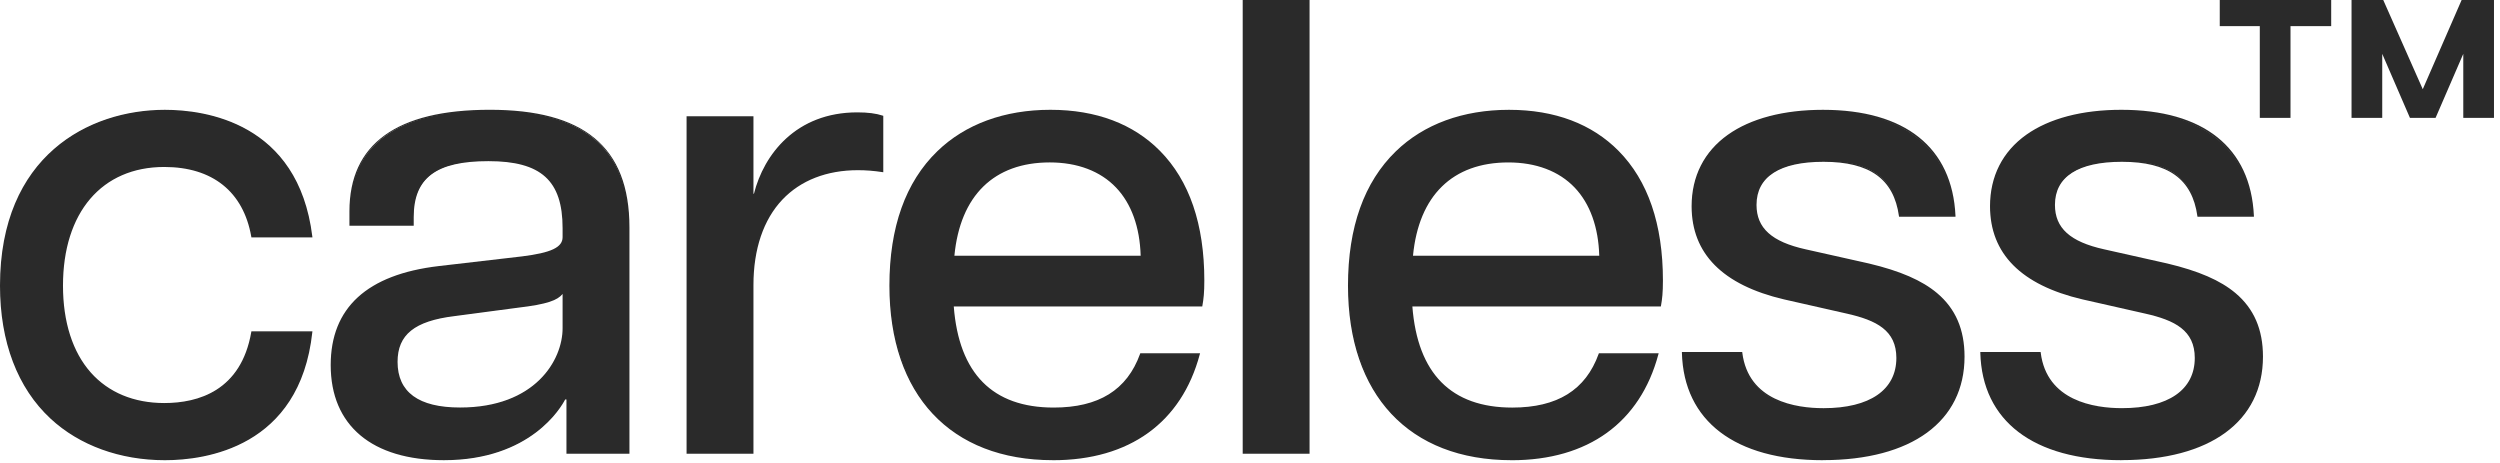
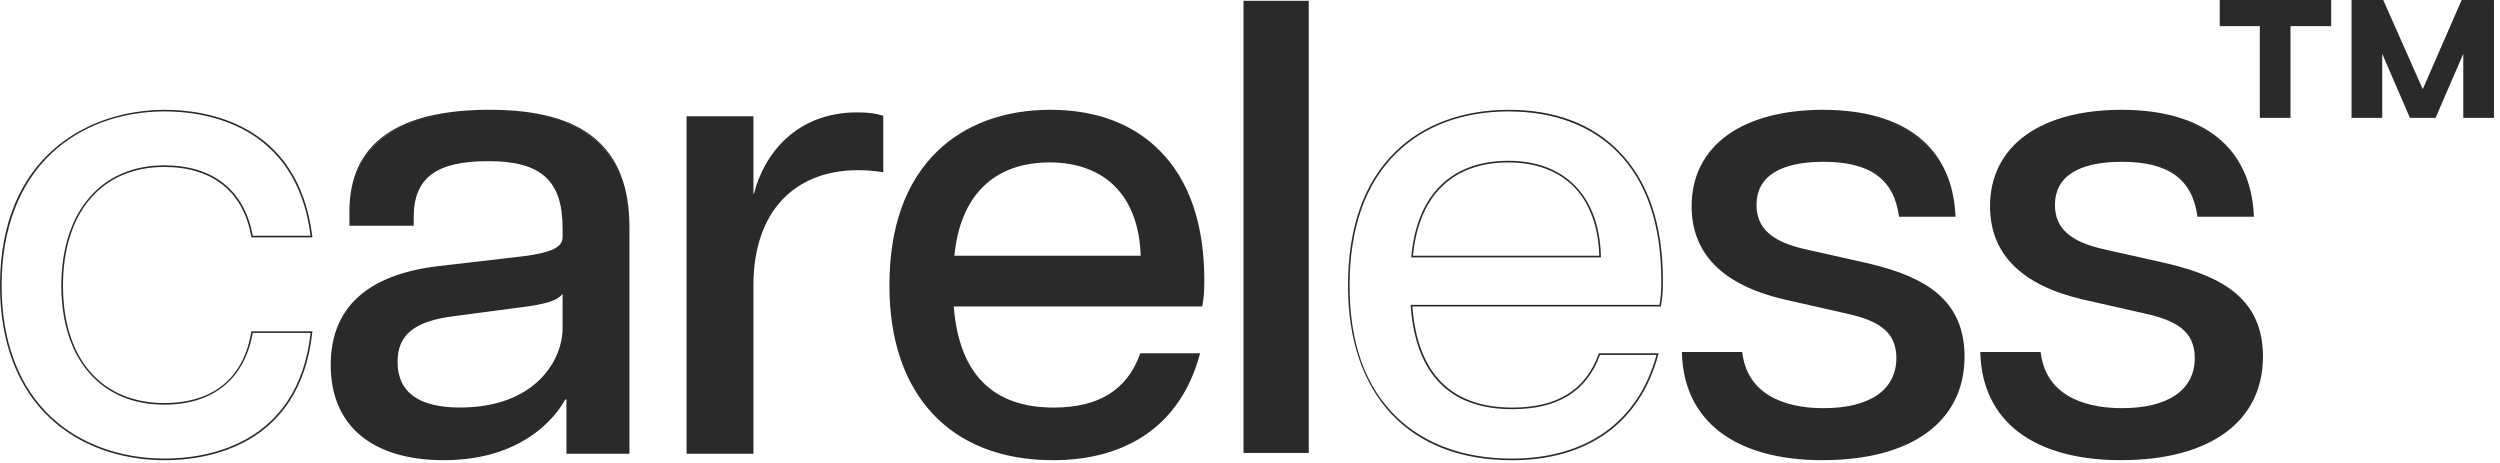
<svg xmlns="http://www.w3.org/2000/svg" width="189" height="35" viewBox="0 0 189 35" fill="none">
-   <path d="M0.062 21.594C0.062 12.415 6.067 8.363 12.465 8.363C17.007 8.363 22.622 10.316 23.551 17.884H19.059C18.374 13.978 15.592 12.561 12.418 12.561C7.78 12.561 4.702 15.881 4.702 21.594C4.702 27.308 7.778 30.531 12.418 30.531C15.642 30.531 18.376 29.065 19.059 25.112H23.551C22.721 32.778 17.007 34.731 12.465 34.731C6.067 34.729 0.062 30.776 0.062 21.594Z" fill="#2A2A2A" />
  <path d="M12.465 34.791C9.075 34.791 6.005 33.675 3.822 31.649C1.322 29.328 0 25.852 0 21.595C0 11.782 6.715 8.302 12.465 8.302C15.463 8.302 22.552 9.235 23.611 17.878L23.619 17.945H19.005L18.997 17.894C18.403 14.494 16.065 12.623 12.416 12.623C7.696 12.623 4.762 16.06 4.762 21.595C4.762 24.343 5.489 26.615 6.865 28.165C8.203 29.672 10.124 30.47 12.416 30.47C14.994 30.47 18.23 29.538 18.997 25.1L19.005 25.048H23.619L23.611 25.116C22.665 33.847 15.502 34.791 12.465 34.791ZM12.465 8.423C9.114 8.423 6.075 9.543 3.906 11.581C1.431 13.906 0.123 17.368 0.123 21.595C0.123 25.821 1.431 29.263 3.906 31.559C6.065 33.563 9.106 34.667 12.465 34.667C15.461 34.667 22.517 33.74 23.481 25.172H19.108C18.483 28.669 16.109 30.593 12.416 30.593C7.619 30.593 4.638 27.145 4.638 21.595C4.638 16.044 7.617 12.5 12.416 12.5C16.113 12.5 18.487 14.389 19.108 17.822H23.479C22.402 9.342 15.422 8.423 12.463 8.423H12.465ZM25.062 27.602C25.062 22.719 28.627 20.717 33.169 20.18L39.468 19.448C41.812 19.154 42.594 18.716 42.594 17.935V17.253C42.594 13.201 40.495 12.126 36.929 12.126C33.364 12.126 31.216 13.199 31.216 16.422V17.008H26.479V15.982C26.479 10.904 30.044 8.365 37.026 8.365C44.008 8.365 47.526 11.05 47.526 17.203V34.244H42.888V30.143H42.692C42.205 31.119 39.812 34.733 33.562 34.733C28.825 34.733 25.064 32.634 25.064 27.604L25.062 27.602ZM34.781 30.875C40.153 30.875 42.594 27.554 42.594 24.82V22.037C42.252 22.573 41.617 22.916 39.127 23.208L34.341 23.844C31.166 24.234 29.995 25.357 29.995 27.359C29.995 29.752 31.703 30.875 34.781 30.875Z" fill="#2A2A2A" />
  <path d="M33.56 34.79C28.119 34.79 25.001 32.169 25.001 27.599C25.001 23.274 27.745 20.755 33.161 20.116L39.46 19.384C41.67 19.109 42.532 18.7 42.532 17.931V17.248C42.532 13.651 40.908 12.183 36.929 12.183C32.951 12.183 31.277 13.449 31.277 16.418V17.065H26.417V15.978C26.417 10.883 29.986 8.299 37.026 8.299C44.066 8.299 47.586 11.044 47.586 17.199V34.301H42.824V30.2H42.727C42.413 30.808 40.102 34.79 33.558 34.79H33.56ZM36.929 12.059C40.996 12.059 42.655 13.562 42.655 17.248V17.931C42.655 18.778 41.763 19.22 39.477 19.506L33.177 20.237C27.834 20.87 25.126 23.346 25.126 27.599C25.126 32.091 28.2 34.667 33.562 34.667C36.214 34.667 38.465 34.022 40.252 32.749C41.788 31.655 42.466 30.453 42.637 30.111L42.653 30.076H42.949V34.178H47.464V17.199C47.464 11.13 44.245 8.423 37.026 8.423C29.808 8.423 26.541 10.966 26.541 15.978V16.942H31.154V16.418C31.154 13.404 32.935 12.059 36.929 12.059ZM34.781 30.932C31.565 30.932 29.933 29.729 29.933 27.355C29.933 25.227 31.249 24.158 34.333 23.777L39.117 23.144C41.566 22.856 42.209 22.519 42.54 21.999L42.653 21.82V24.816C42.653 26.308 41.956 27.803 40.741 28.913C39.734 29.834 37.881 30.932 34.779 30.932H34.781ZM42.532 22.223C42.145 22.696 41.401 23 39.133 23.265L34.349 23.899C31.339 24.269 30.056 25.303 30.056 27.355C30.056 29.647 31.645 30.808 34.781 30.808C40.468 30.808 42.532 27.223 42.532 24.816V22.223ZM51.967 8.85H56.899V14.709H57.045C57.777 11.73 60.17 8.556 64.808 8.556C65.444 8.556 66.126 8.606 66.712 8.801V12.952C66.098 12.854 65.477 12.805 64.856 12.806C60.119 12.806 56.897 15.881 56.897 21.545V34.242H51.965V8.85H51.967Z" fill="#2A2A2A" />
  <path d="M56.961 34.303H51.905V8.789H56.961V14.648H56.998C57.748 11.665 60.189 8.495 64.811 8.495C65.606 8.495 66.235 8.575 66.735 8.742L66.776 8.756V13.022L66.706 13.011C66.058 12.913 65.472 12.866 64.86 12.866C62.502 12.866 60.528 13.636 59.148 15.092C57.717 16.603 56.961 18.836 56.961 21.543V34.303ZM52.029 34.18H56.837V21.545C56.837 18.805 57.604 16.543 59.058 15.01C60.46 13.528 62.467 12.744 64.858 12.744C65.454 12.744 66.026 12.787 66.653 12.882V8.847C66.174 8.694 65.569 8.62 64.811 8.62C60.238 8.62 57.833 11.774 57.107 14.726L57.094 14.773H56.837V8.914H52.029V34.182V34.18ZM67.3 21.595C67.3 12.269 72.868 8.361 79.41 8.361C85.952 8.361 90.983 12.317 90.983 21.204C90.983 22.084 90.934 22.571 90.837 23.108H72.037C72.428 28.43 75.113 30.872 79.655 30.872C82.78 30.872 85.173 29.75 86.248 26.771H90.644C89.131 32.435 84.784 34.729 79.607 34.729C72.771 34.729 67.302 30.724 67.302 21.595H67.3ZM86.295 19.397C86.197 14.954 83.707 12.218 79.361 12.218C75.308 12.218 72.525 14.562 72.085 19.397H86.295Z" fill="#2A2A2A" />
  <path d="M79.605 34.79C71.86 34.79 67.239 29.856 67.239 21.594C67.239 17.182 68.456 13.765 70.859 11.436C72.975 9.385 75.933 8.301 79.412 8.301C82.891 8.301 85.687 9.376 87.695 11.408C89.918 13.656 91.047 16.952 91.047 21.203C91.047 22.126 90.993 22.603 90.899 23.119L90.891 23.171H72.105C72.498 28.24 75.037 30.812 79.657 30.812C83.067 30.812 85.206 29.484 86.191 26.75L86.205 26.709H90.724L90.703 26.787C89.324 31.949 85.382 34.792 79.607 34.792H79.605V34.79ZM79.41 8.422C75.964 8.422 73.036 9.496 70.943 11.525C68.567 13.829 67.36 17.217 67.36 21.594C67.36 25.971 68.561 29.256 70.931 31.542C73.053 33.587 76.052 34.669 79.605 34.669C85.29 34.669 89.178 31.887 90.561 26.832H86.289C85.278 29.593 83.106 30.933 79.655 30.933C74.94 30.933 72.356 28.302 71.975 23.113L71.971 23.047H90.788C90.874 22.558 90.923 22.087 90.923 21.205C90.923 16.987 89.809 13.72 87.609 11.496C85.623 9.487 82.79 8.427 79.412 8.427V8.422H79.41ZM86.359 19.458H72.019L72.025 19.39C72.448 14.726 75.055 12.156 79.363 12.156C83.67 12.156 86.258 14.861 86.359 19.394V19.458ZM72.154 19.335H86.234C86.174 17.178 85.535 15.398 84.377 14.183C83.193 12.937 81.458 12.279 79.361 12.279C75.146 12.279 72.588 14.783 72.152 19.335H72.154ZM94.009 0.062H98.942V34.241H94.009V0.062Z" fill="#2A2A2A" />
-   <path d="M99.003 34.303H93.948V0H99.003V34.303ZM94.071 34.18H98.88V0.123H94.071V34.18ZM101.968 21.594C101.968 12.269 107.536 8.361 114.078 8.361C120.62 8.361 125.651 12.316 125.651 21.203C125.651 22.083 125.602 22.571 125.505 23.107H106.705C107.096 28.43 109.781 30.872 114.322 30.872C117.448 30.872 119.841 29.75 120.916 26.771H125.312C123.798 32.434 119.452 34.729 114.275 34.729C107.439 34.729 101.97 30.724 101.97 21.594H101.968ZM120.963 19.396C120.865 14.954 118.375 12.218 114.028 12.218C109.976 12.218 107.192 14.561 106.752 19.396H120.963Z" fill="#2A2A2A" />
  <path d="M114.275 34.791C106.53 34.791 101.908 29.857 101.908 21.595C101.908 17.183 103.126 13.766 105.529 11.437C107.645 9.385 110.603 8.302 114.082 8.302C117.561 8.302 120.357 9.377 122.365 11.408C124.588 13.657 125.717 16.953 125.717 21.204C125.717 22.127 125.663 22.604 125.569 23.12L125.56 23.171H106.775C107.168 28.241 109.707 30.813 114.327 30.813C117.737 30.813 119.876 29.485 120.86 26.75L120.875 26.709H125.394L125.373 26.788C123.994 31.95 120.052 34.793 114.277 34.793H114.275V34.791ZM114.08 8.423C110.634 8.423 107.706 9.496 105.613 11.525C103.237 13.83 102.03 17.218 102.03 21.595C102.03 25.971 103.23 29.256 105.601 31.543C107.723 33.588 110.722 34.669 114.275 34.669C119.96 34.669 123.848 31.888 125.231 26.833H120.959C119.948 29.594 117.776 30.934 114.324 30.934C109.61 30.934 107.026 28.303 106.645 23.114L106.641 23.048H125.458C125.544 22.559 125.593 22.088 125.593 21.206C125.593 16.988 124.479 13.721 122.279 11.496C120.293 9.488 117.46 8.427 114.082 8.427V8.423H114.08ZM121.029 19.459H106.689L106.695 19.391C107.118 14.726 109.725 12.156 114.033 12.156C118.34 12.156 120.928 14.862 121.029 19.395V19.459ZM106.824 19.335H120.904C120.844 17.179 120.205 15.398 119.047 14.183C117.863 12.938 116.128 12.28 114.03 12.28C109.816 12.28 107.258 14.784 106.822 19.335H106.824ZM127.213 26.672H131.656C132.047 29.797 134.732 30.92 137.857 30.92C140.982 30.92 143.425 29.797 143.425 27.063C143.425 25.011 142.008 24.183 139.615 23.644L134.878 22.571C130.092 21.449 127.943 19.006 127.943 15.588C127.943 10.95 131.899 8.361 137.808 8.361C143.717 8.361 147.526 11.096 147.769 16.319H143.618C143.178 13.195 141.03 12.169 137.855 12.169C134.681 12.169 132.728 13.291 132.728 15.489C132.728 17.247 133.85 18.322 136.488 18.908L141.274 19.981C145.376 20.957 148.454 22.618 148.454 26.962C148.454 32.579 143.375 34.727 137.808 34.727C131.704 34.727 127.357 32.188 127.211 26.67H127.213V26.672Z" fill="#2A2A2A" />
  <path d="M137.81 34.791C131.173 34.791 127.289 31.832 127.152 26.674V26.611H131.712L131.718 26.664C132.174 30.313 135.76 30.858 137.859 30.858C141.359 30.858 143.365 29.474 143.365 27.063C143.365 24.976 141.862 24.212 139.605 23.706L134.868 22.633C130.236 21.545 127.886 19.177 127.886 15.59C127.886 13.328 128.834 11.461 130.628 10.187C132.366 8.953 134.849 8.302 137.812 8.302C144.033 8.302 147.594 11.149 147.835 16.319V16.383H143.569L143.56 16.33C143.168 13.534 141.356 12.232 137.859 12.232C134.545 12.232 132.793 13.359 132.793 15.491C132.793 17.242 133.939 18.279 136.506 18.848L141.293 19.921C143.665 20.486 145.302 21.198 146.447 22.162C147.841 23.338 148.519 24.909 148.519 26.962C148.519 31.861 144.516 34.787 137.812 34.787V34.791H137.81ZM127.277 26.734C127.442 31.777 131.278 34.667 137.81 34.667C140.803 34.667 143.355 34.057 145.187 32.901C147.315 31.561 148.394 29.563 148.394 26.966C148.394 22.363 144.79 20.883 141.262 20.044L136.478 18.971C133.844 18.386 132.67 17.312 132.67 15.493C132.67 13.281 134.465 12.111 137.859 12.111C141.254 12.111 143.256 13.431 143.676 16.262H147.707C147.442 11.209 143.931 8.425 137.81 8.425C134.872 8.425 132.413 9.069 130.698 10.288C128.938 11.538 128.007 13.371 128.007 15.59C128.007 19.111 130.324 21.44 134.895 22.512L139.631 23.585C141.947 24.105 143.489 24.894 143.489 27.063C143.489 29.553 141.437 30.981 137.859 30.981C134.282 30.981 131.973 29.474 131.603 26.734H127.277ZM149.774 26.672H154.217C154.607 29.797 157.292 30.92 160.417 30.92C163.542 30.92 165.985 29.797 165.985 27.063C165.985 25.011 164.568 24.183 162.175 23.644L157.438 22.571C152.652 21.449 150.503 19.006 150.503 15.588C150.503 10.95 154.459 8.361 160.368 8.361C166.277 8.361 170.087 11.096 170.329 16.319H166.178C165.738 13.195 163.59 12.169 160.415 12.169C157.241 12.169 155.288 13.291 155.288 15.489C155.288 17.247 156.41 18.322 159.048 18.908L163.834 19.981C167.936 20.957 171.014 22.618 171.014 26.962C171.014 32.579 165.936 34.727 160.368 34.727C154.264 34.727 149.918 32.188 149.772 26.67H149.774V26.672Z" fill="#2A2A2A" />
  <path d="M160.37 34.79C153.733 34.79 149.85 31.832 149.712 26.674V26.61H154.272L154.278 26.664C154.735 30.313 158.322 30.857 160.419 30.857C163.919 30.857 165.925 29.474 165.925 27.062C165.925 24.976 164.422 24.211 162.165 23.705L157.428 22.632C152.796 21.545 150.446 19.176 150.446 15.589C150.446 13.328 151.394 11.461 153.189 10.186C154.926 8.953 157.409 8.301 160.372 8.301C166.594 8.301 170.154 11.149 170.395 16.319V16.383H166.129L166.121 16.329C165.728 13.533 163.917 12.232 160.419 12.232C157.105 12.232 155.354 13.358 155.354 15.49C155.354 17.242 156.499 18.278 159.067 18.847L163.853 19.921C166.225 20.486 167.862 21.197 169.007 22.161C170.401 23.337 171.08 24.908 171.08 26.962C171.08 31.861 167.077 34.786 160.372 34.786V34.79H160.37ZM149.837 26.733C150.002 31.776 153.838 34.667 160.37 34.667C163.364 34.667 165.915 34.056 167.747 32.901C169.875 31.561 170.954 29.562 170.954 26.966C170.954 22.363 167.35 20.883 163.822 20.044L159.038 18.971C156.404 18.385 155.23 17.312 155.23 15.492C155.23 13.28 157.025 12.111 160.419 12.111C163.814 12.111 165.816 13.43 166.236 16.261H170.268C170.002 11.208 166.491 8.425 160.37 8.425C157.432 8.425 154.973 9.068 153.258 10.287C151.499 11.537 150.567 13.371 150.567 15.589C150.567 19.111 152.884 21.44 157.455 22.511L162.192 23.584C164.507 24.104 166.049 24.893 166.049 27.062C166.049 29.552 163.997 30.981 160.419 30.981C156.842 30.981 154.533 29.474 154.163 26.733H149.837ZM167.876 0.062H176.178V1.918H173.103V8.852H170.905V1.918H167.876V0.062ZM177.838 0.062H180.132L183.161 6.897L186.14 0.062H188.483V8.85H186.286V3.772L184.088 8.85H182.231L180.033 3.772V8.85H177.836V0.062H177.838Z" fill="#2A2A2A" />
  <path d="M188.545 8.912H186.224V4.07L184.129 8.912H182.192L180.097 4.07V8.912H177.776V0H180.173L183.161 6.745L186.099 0H188.545V8.912ZM186.347 8.789H188.422V0.123H186.179L183.161 7.051L180.093 0.123H177.899V8.791H179.974V3.476L182.272 8.791H184.047L186.347 3.476V8.791V8.789ZM173.162 8.912H170.841V1.978H167.813V0H176.238V1.978H173.162V8.912ZM170.965 8.789H173.039V1.856H176.115V0.123H167.936V1.856H170.965V8.791V8.789Z" fill="#2A2A2A" />
</svg>